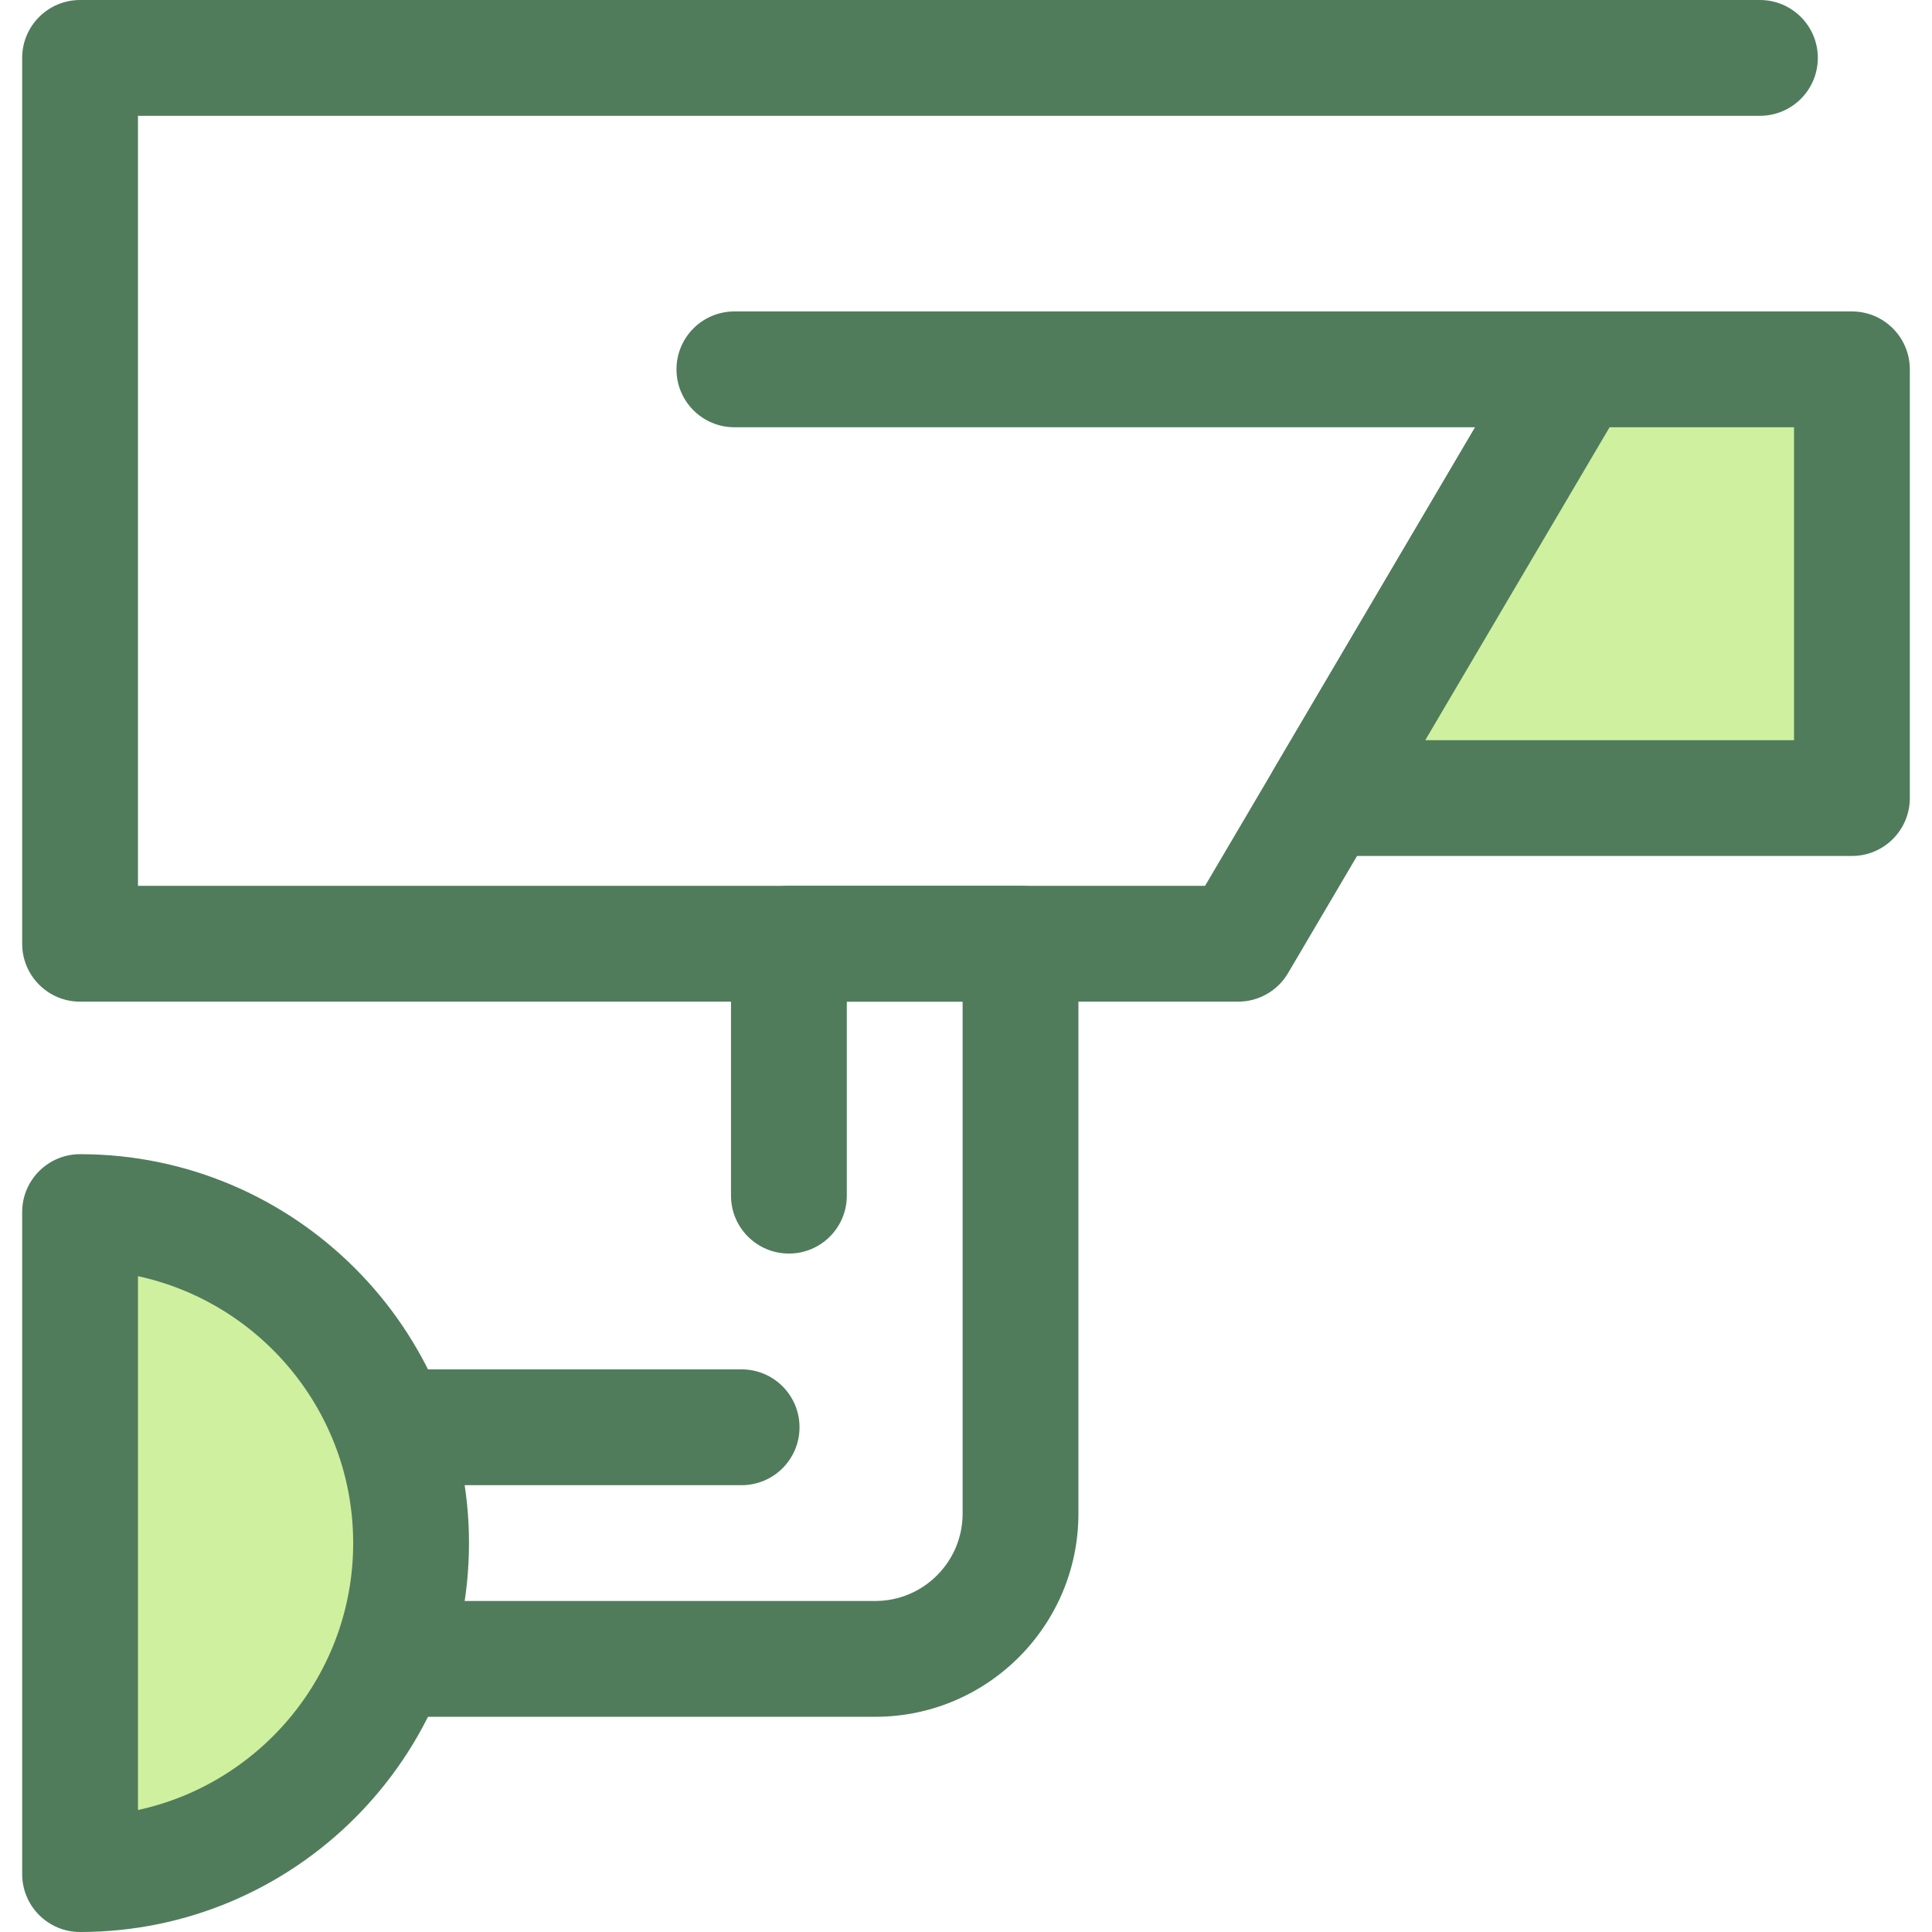
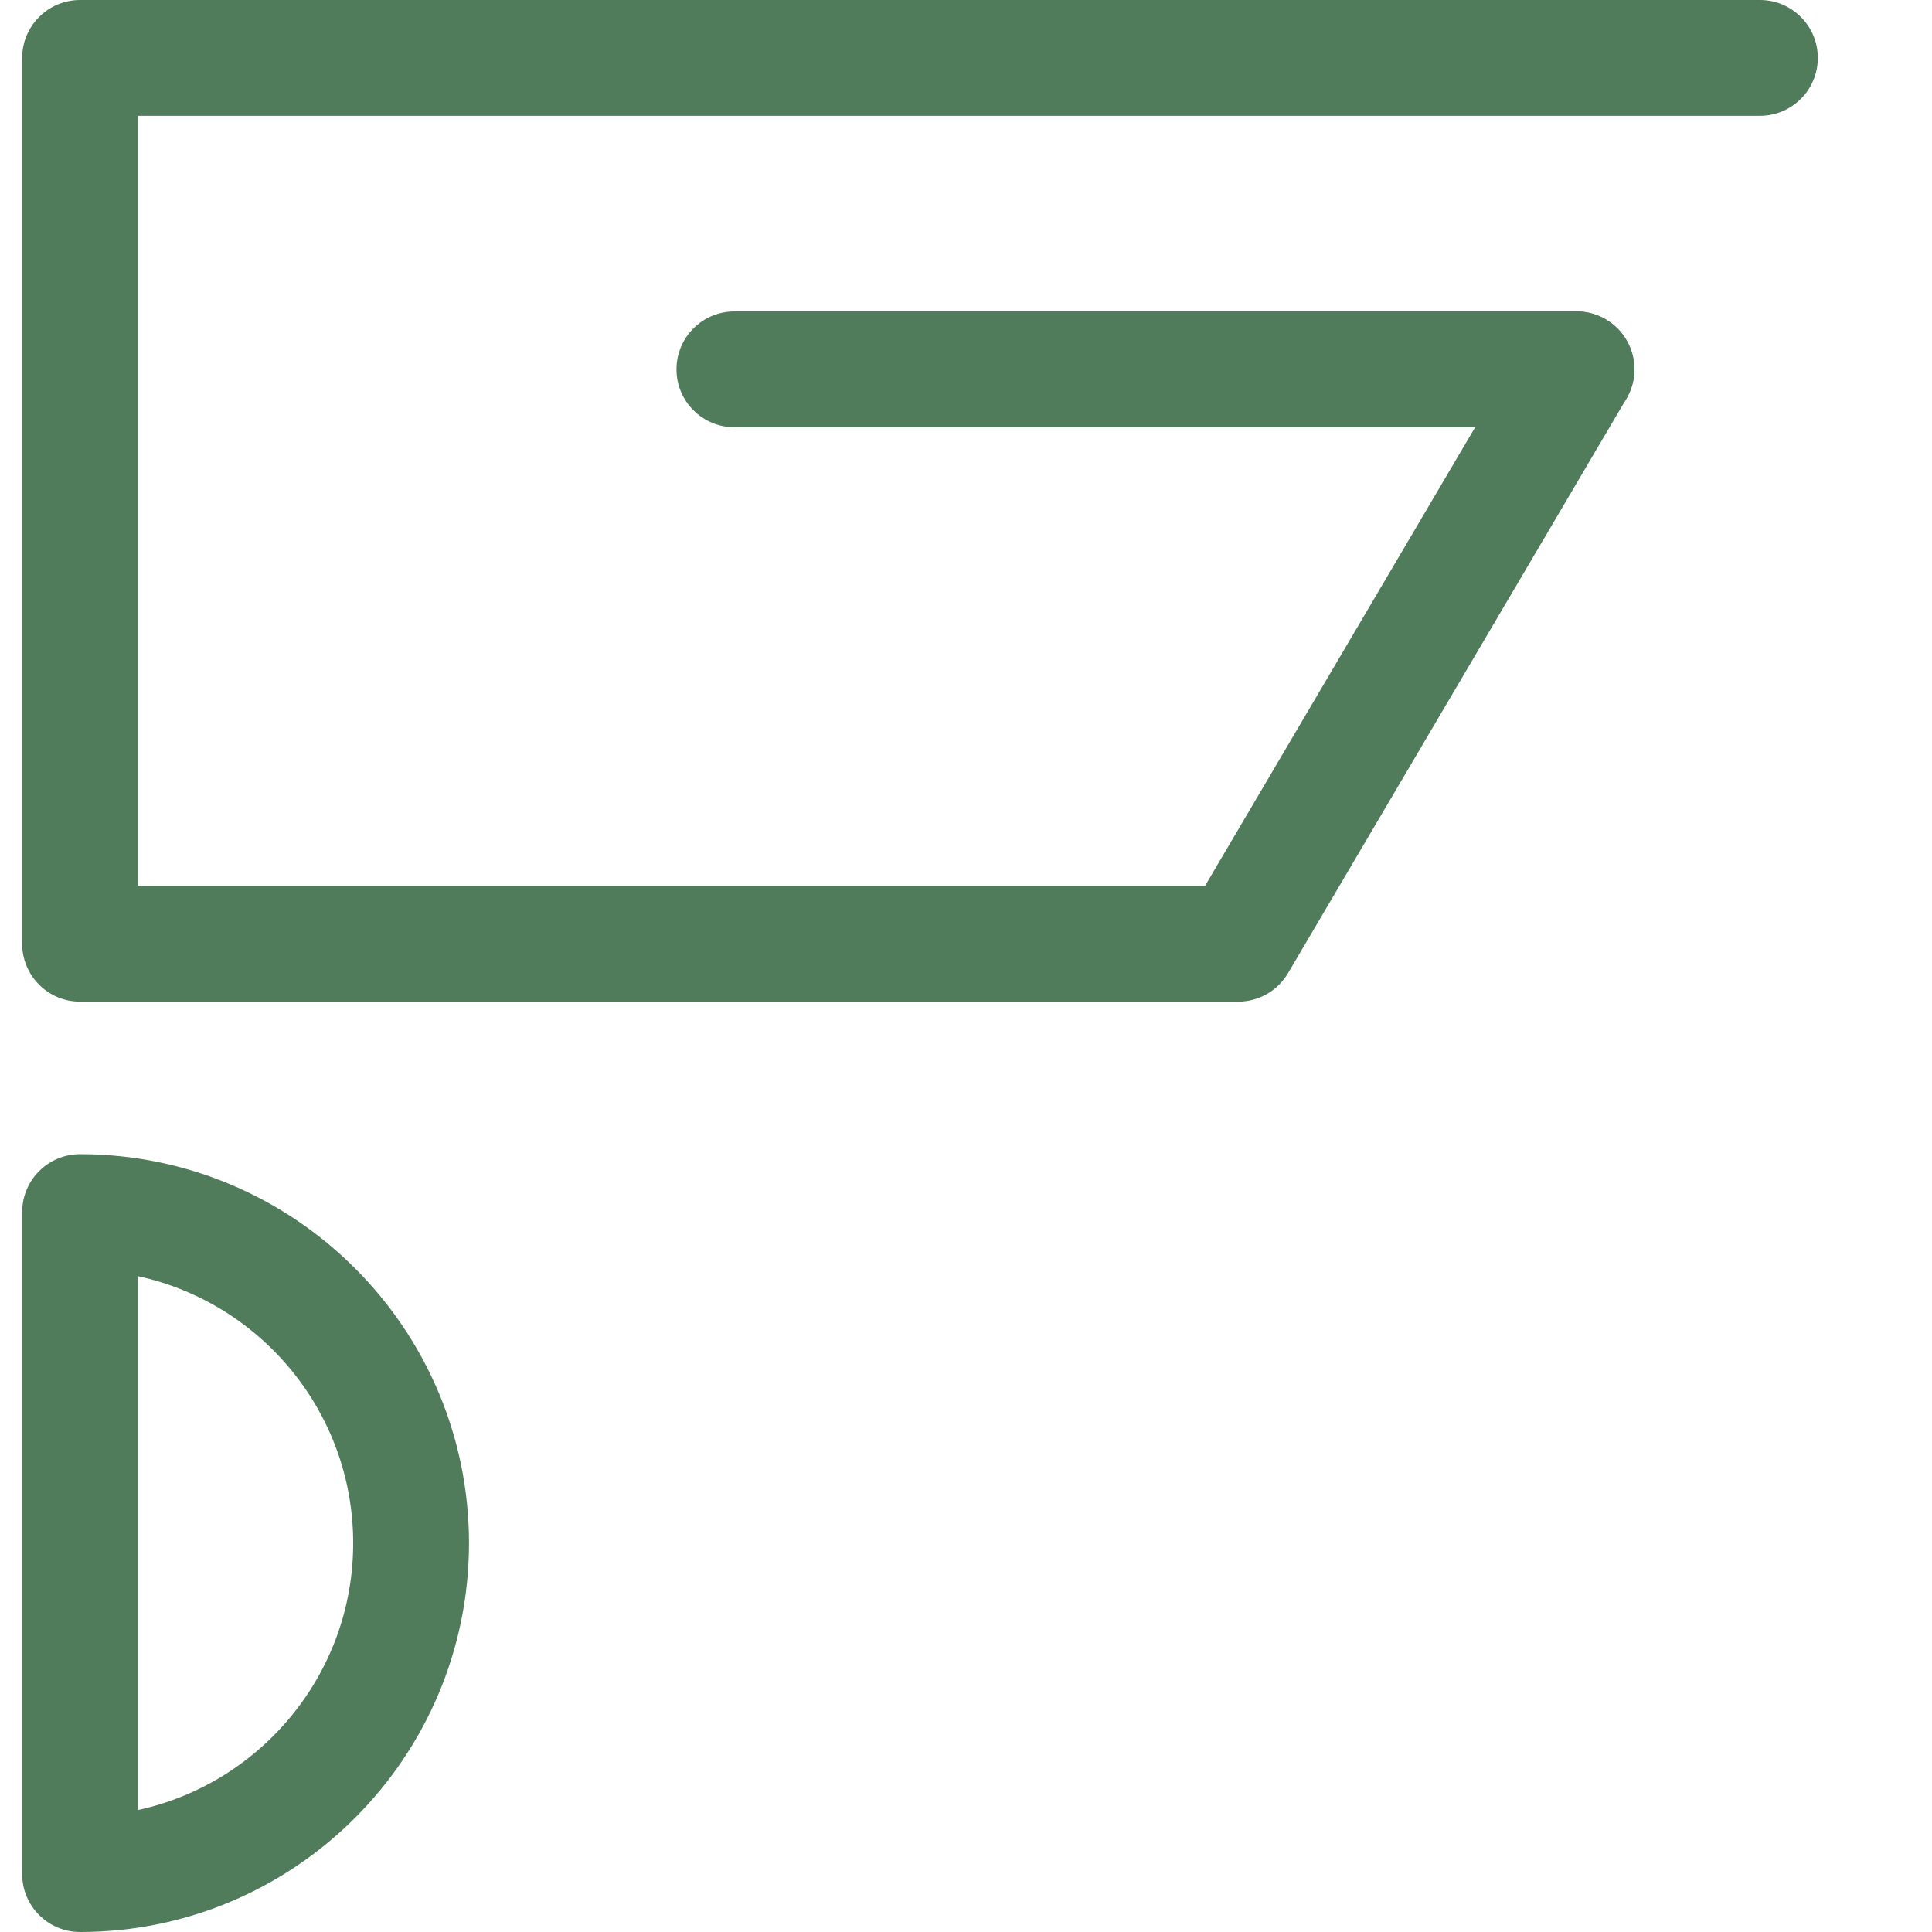
<svg xmlns="http://www.w3.org/2000/svg" version="1.1" id="Layer_1" x="0px" y="0px" viewBox="0 0 512 512" style="enable-background:new 0 0 512 512;" xml:space="preserve">
  <g>
    <path style="fill:#507C5C;" d="M417.783,113.226H194.621c-8.475,0-15.345-6.87-15.345-15.345s6.87-15.345,15.345-15.345h223.162   c8.475,0,15.345,6.87,15.345,15.345S426.258,113.226,417.783,113.226z" />
-     <path style="fill:#507C5C;" d="M231.96,454.967H95.004c-8.475,0-15.345-6.87-15.345-15.345v-61.38   c0-8.475,6.87-15.345,15.345-15.345h101.533c8.475,0,15.345,6.87,15.345,15.345s-6.87,15.345-15.345,15.345h-86.188v30.69H231.96   c12.761,0,23.143-10.382,23.143-23.145V265.449h-30.69v51.415c0,8.475-6.87,15.345-15.345,15.345   c-8.475,0-15.345-6.87-15.345-15.345v-66.76c0-8.475,6.87-15.345,15.345-15.345h61.38c8.475,0,15.345,6.87,15.345,15.345v151.029   C285.793,430.817,261.643,454.967,231.96,454.967z" />
    <path style="fill:#507C5C;" d="M328.121,265.45h-306.9c-8.475,0-15.345-6.87-15.345-15.345V15.345C5.876,6.87,12.746,0,21.221,0   h445.176c8.475,0,15.345,6.87,15.345,15.345s-6.87,15.345-15.345,15.345H36.566v204.07H319.35L404.56,90.094   c4.301-7.303,13.708-9.735,21.009-5.434c7.303,4.301,9.735,13.708,5.434,21.009l-89.662,152.224   C338.585,262.576,333.556,265.45,328.121,265.45z" />
  </g>
-   <polygon style="fill:#CFF09E;" points="417.782,97.881 350.862,211.496 490.779,211.496 490.779,97.881 " />
-   <path style="fill:#507C5C;" d="M490.779,226.841H350.862c-5.506,0-10.59-2.949-13.323-7.731c-2.731-4.78-2.693-10.659,0.101-15.403  l66.92-113.616c2.758-4.683,7.788-7.557,13.221-7.557h72.998c8.475,0,15.345,6.87,15.345,15.345v113.616  C506.124,219.971,499.254,226.841,490.779,226.841z M377.71,196.151h97.726v-82.924h-48.882L377.71,196.151z" />
-   <path style="fill:#CFF09E;" d="M21.221,321.216v175.439c48.446,0,87.72-39.274,87.72-87.72S69.668,321.216,21.221,321.216z" />
  <path style="fill:#507C5C;" d="M21.221,512c-8.475,0-15.345-6.87-15.345-15.345V321.216c0-8.475,6.87-15.345,15.345-15.345  c56.83,0,103.066,46.235,103.066,103.066S78.051,512,21.221,512z M36.566,338.198v141.476c32.562-7.057,57.031-36.093,57.031-70.737  S69.128,345.253,36.566,338.198z" />
  <g>
</g>
  <g>
</g>
  <g>
</g>
  <g>
</g>
  <g>
</g>
  <g>
</g>
  <g>
</g>
  <g>
</g>
  <g>
</g>
  <g>
</g>
  <g>
</g>
  <g>
</g>
  <g>
</g>
  <g>
</g>
  <g>
</g>
</svg>